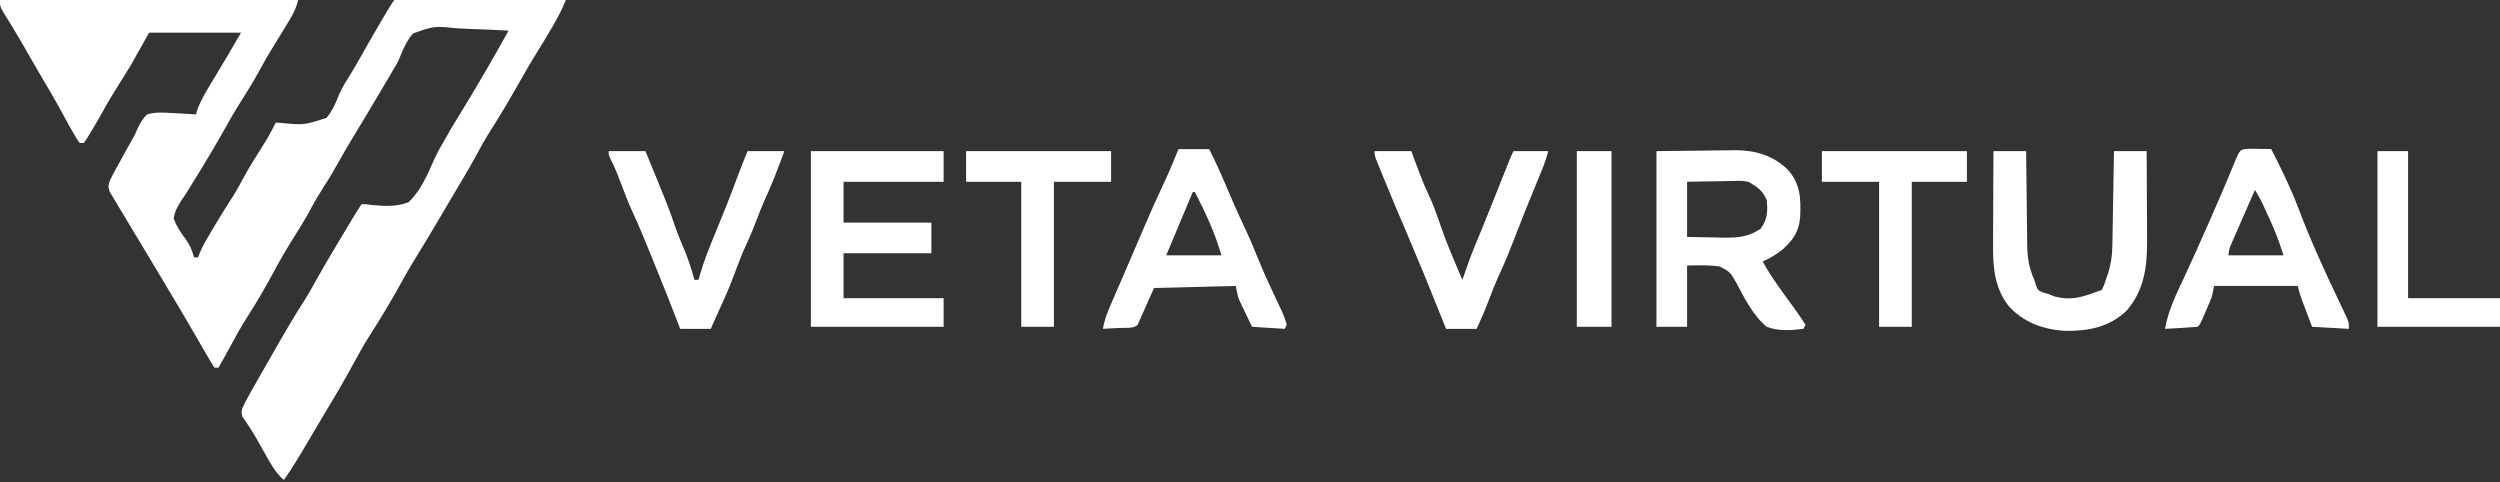
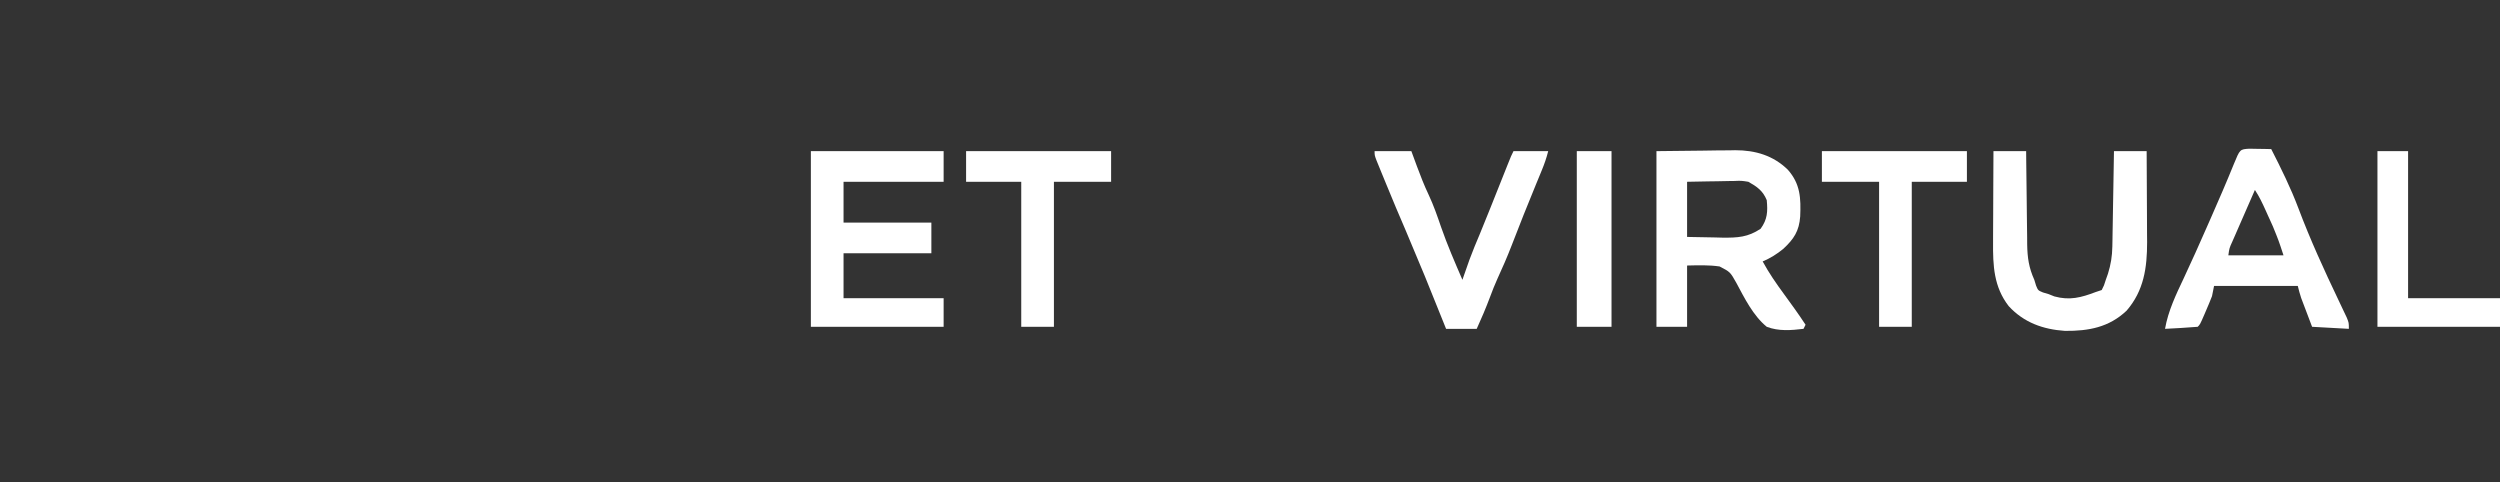
<svg xmlns="http://www.w3.org/2000/svg" version="1.1" width="1224" height="236">
  <rect width="100%" height="100%" fill="#333333" stroke="none" />
-   <path d="M0 0 C48.18 0 96.36 0 146 0 C145.05 3.8 143.919 6.111 141.938 9.438 C140.994 11.027 140.994 11.027 140.031 12.648 C138.02 15.966 135.983 19.266 133.938 22.562 C131.544 26.425 129.257 30.3 127.125 34.312 C124.2 39.785 120.913 44.996 117.602 50.24 C115.07 54.259 112.656 58.302 110.395 62.48 C108.387 66.107 106.288 69.677 104.188 73.25 C103.753 73.989 103.319 74.728 102.872 75.489 C100.227 79.972 97.515 84.403 94.75 88.812 C94.126 89.85 93.502 90.888 92.859 91.957 C91.601 94.016 90.275 96.035 88.891 98.012 C86.926 101.117 85.631 103.372 85 107 C86.54 110.93 88.307 113.619 90.844 116.992 C92.984 119.978 94.034 122.481 95 126 C95.66 126 96.32 126 97 126 C97.233 125.343 97.467 124.685 97.707 124.008 C99.389 120.095 101.509 116.529 103.688 112.875 C104.134 112.119 104.581 111.364 105.042 110.585 C108.069 105.494 111.219 100.495 114.434 95.52 C116.002 92.997 117.418 90.435 118.812 87.812 C121.775 82.257 125.096 76.959 128.486 71.657 C130.897 67.865 133.065 64.066 135 60 C135.65 60.048 136.299 60.097 136.969 60.146 C148.883 61.267 148.883 61.267 159.828 57.722 C162.778 54.317 164.422 50.275 166.083 46.127 C167.613 42.578 169.699 39.391 171.75 36.125 C174.445 31.665 177.049 27.167 179.547 22.594 C181.706 18.739 183.948 14.934 186.188 11.125 C186.628 10.374 187.069 9.624 187.523 8.85 C187.942 8.139 188.361 7.428 188.793 6.695 C189.17 6.056 189.546 5.417 189.934 4.758 C190.912 3.145 191.953 1.57 193 0 C195.722 -0.286 198.215 -0.378 200.938 -0.341 C201.758 -0.341 202.577 -0.341 203.422 -0.342 C206.138 -0.34 208.854 -0.316 211.57 -0.293 C213.451 -0.287 215.331 -0.283 217.212 -0.28 C222.167 -0.269 227.122 -0.239 232.077 -0.206 C237.13 -0.175 242.184 -0.162 247.238 -0.146 C257.159 -0.114 267.079 -0.063 277 0 C275.424 4.058 273.55 7.722 271.375 11.5 C271.02 12.117 270.665 12.733 270.3 13.369 C268.018 17.311 265.659 21.197 263.25 25.062 C259.725 30.731 256.413 36.504 253.125 42.312 C249.04 49.526 244.808 56.608 240.368 63.607 C237.589 68.004 235.044 72.478 232.598 77.07 C229.376 82.977 225.895 88.737 222.465 94.524 C220.888 97.189 219.317 99.858 217.746 102.527 C212.451 111.52 207.119 120.479 201.617 129.348 C199.811 132.31 198.131 135.323 196.469 138.367 C191.647 147.01 186.623 155.564 181.25 163.875 C178.479 168.17 176 172.563 173.586 177.066 C168.805 185.909 163.7 194.566 158.503 203.169 C156.004 207.31 153.548 211.474 151.11 215.651 C147.266 222.239 143.381 228.749 139 235 C134.724 231.327 132.343 226.723 129.625 221.875 C128.656 220.161 127.686 218.447 126.715 216.734 C126.251 215.915 125.786 215.096 125.308 214.252 C123.268 210.739 121.033 207.354 118.73 204.008 C117.675 201.106 118.747 199.769 120 197 C120.855 195.367 121.741 193.751 122.652 192.148 C123.438 190.762 123.438 190.762 124.24 189.347 C125.08 187.876 125.08 187.876 125.938 186.375 C126.805 184.85 126.805 184.85 127.69 183.294 C129.456 180.194 131.227 177.096 133 174 C133.519 173.091 134.039 172.182 134.574 171.245 C139.392 162.819 144.256 154.461 149.535 146.312 C151.317 143.5 152.912 140.611 154.504 137.688 C159.78 128.21 165.427 118.93 171 109.625 C171.56 108.689 171.56 108.689 172.132 107.734 C173.704 105.116 175.306 102.542 177 100 C179.116 99.948 179.116 99.948 181.734 100.332 C188.043 100.919 194.003 101.365 200 99 C206.06 93.361 209.301 85.381 212.653 77.945 C214.346 74.243 216.302 70.815 218.375 67.312 C219.295 65.694 219.295 65.694 220.234 64.043 C221.98 61.035 223.788 58.078 225.625 55.125 C229.594 48.733 233.397 42.249 237.188 35.75 C237.782 34.732 238.376 33.714 238.989 32.665 C242.394 26.813 245.723 20.924 249 15 C242.757 14.627 236.52 14.356 230.268 14.176 C228.146 14.101 226.025 13.999 223.905 13.868 C212.523 12.714 212.523 12.714 202.201 16.384 C199.189 19.903 197.386 23.885 195.727 28.178 C194.802 30.497 193.58 32.547 192.25 34.656 C191.499 35.937 190.749 37.218 190 38.5 C184.607 47.693 179.122 56.829 173.613 65.953 C168.878 73.784 168.878 73.784 164.375 81.75 C162.574 85.056 160.606 88.213 158.562 91.375 C156.282 94.914 154.161 98.469 152.188 102.188 C149.657 106.929 146.873 111.462 144 116 C140.636 121.319 137.45 126.67 134.488 132.227 C130.387 139.869 126.083 147.402 121.375 154.688 C117.957 159.978 114.968 165.448 112 171 C111.045 172.731 110.087 174.46 109.125 176.188 C108.715 176.924 108.305 177.66 107.883 178.418 C107.591 178.94 107.3 179.462 107 180 C106.34 180 105.68 180 105 180 C103.405 177.549 101.938 175.104 100.5 172.562 C99.595 170.993 98.69 169.424 97.785 167.855 C97.323 167.048 96.86 166.24 96.383 165.408 C94.261 161.714 92.1 158.045 89.938 154.375 C89.317 153.32 89.317 153.32 88.684 152.243 C84.86 145.745 80.984 139.28 77.096 132.821 C74.927 129.216 72.764 125.608 70.601 122 C68.351 118.247 66.095 114.498 63.836 110.75 C63.294 109.849 62.751 108.948 62.193 108.02 C61.125 106.246 60.056 104.473 58.985 102.7 C58.496 101.888 58.008 101.075 57.504 100.238 C56.851 99.156 56.851 99.156 56.186 98.052 C55.794 97.375 55.403 96.698 55 96 C54.598 95.335 54.195 94.67 53.781 93.985 C52.791 91.468 53.045 90.508 54 88 C54.793 86.361 55.636 84.745 56.512 83.148 C57.023 82.214 57.534 81.279 58.061 80.316 C58.597 79.346 59.134 78.375 59.688 77.375 C60.205 76.428 60.723 75.48 61.256 74.504 C62.302 72.6 63.364 70.706 64.444 68.821 C66.039 66.024 66.039 66.024 67.298 63.082 C68.646 60.276 69.785 58.192 72 56 C76.19 54.798 80.061 55.045 84.375 55.375 C85.493 55.42 86.61 55.465 87.762 55.512 C90.513 55.629 93.254 55.793 96 56 C96.202 55.229 96.405 54.458 96.613 53.664 C98.554 48.537 101.356 44.055 104.188 39.375 C105.306 37.508 106.425 35.641 107.543 33.773 C108.684 31.868 109.825 29.963 111 28 C113.31 24.04 115.62 20.08 118 16 C103.15 16 88.3 16 73 16 C70.03 21.28 67.06 26.56 64 32 C62.273 34.836 60.545 37.647 58.75 40.438 C55.78 45.121 52.932 49.819 50.285 54.695 C48.523 57.855 46.68 60.964 44.812 64.062 C44.138 65.188 43.464 66.313 42.77 67.473 C42.186 68.307 41.602 69.141 41 70 C40.34 70 39.68 70 39 70 C37.703 68.199 37.703 68.199 36.25 65.688 C35.714 64.765 35.178 63.842 34.625 62.891 C32.629 59.339 30.692 55.757 28.758 52.172 C26.199 47.554 23.504 43.018 20.816 38.475 C17.491 32.852 14.248 27.188 11.027 21.504 C9.561 18.943 8.045 16.418 6.504 13.902 C6.087 13.22 5.67 12.538 5.24 11.834 C4.43 10.514 3.615 9.197 2.793 7.884 C0 3.33 0 3.33 0 0 Z " fill="#FFFFFF" transform="translate(0,0)" />
  <path d="M0 0 C11.292 -0.124 11.292 -0.124 22.812 -0.25 C26.343 -0.305 26.343 -0.305 29.945 -0.36 C31.845 -0.372 33.745 -0.382 35.645 -0.391 C36.603 -0.411 37.562 -0.432 38.549 -0.453 C48.382 -0.458 57.204 2.114 64.34 9.117 C70.471 16.071 70.755 23.001 70.375 31.992 C69.849 39.136 67.304 43 62.125 47.812 C58.917 50.444 55.812 52.38 52 54 C55.091 59.689 58.666 64.851 62.5 70.062 C66.1 74.982 69.667 79.895 73 85 C72.67 85.66 72.34 86.32 72 87 C65.909 87.725 59.829 88.241 54 86 C47.299 80.515 43.1 71.919 39.059 64.395 C36.088 59.141 36.088 59.141 30.912 56.46 C25.508 55.688 20.536 55.878 15 56 C15 65.9 15 75.8 15 86 C10.05 86 5.1 86 0 86 C0 57.62 0 29.24 0 0 Z M15 15 C15 23.91 15 32.82 15 42 C19.501 42.108 23.999 42.187 28.5 42.25 C29.768 42.284 31.037 42.317 32.344 42.352 C39.719 42.428 44.803 42.151 51 38 C54.366 33.372 54.526 29.521 54 24 C52.115 19.391 49.276 17.419 45 15 C41.529 14.455 41.529 14.455 37.852 14.609 C37.194 14.615 36.537 14.621 35.859 14.627 C33.781 14.649 31.703 14.699 29.625 14.75 C28.207 14.77 26.789 14.788 25.371 14.805 C21.913 14.845 18.458 14.923 15 15 Z " fill="#FFFFFF" transform="translate(811,74)" />
  <path d="M0 0 C21.45 0 42.9 0 65 0 C65 4.95 65 9.9 65 15 C48.83 15 32.66 15 16 15 C16 21.6 16 28.2 16 35 C30.19 35 44.38 35 59 35 C59 39.95 59 44.9 59 50 C44.81 50 30.62 50 16 50 C16 57.26 16 64.52 16 72 C32.17 72 48.34 72 65 72 C65 76.62 65 81.24 65 86 C43.55 86 22.1 86 0 86 C0 57.62 0 29.24 0 0 Z " fill="#FFFFFF" transform="translate(397,74)" />
  <path d="M0 0 C1.276 0.023 2.552 0.046 3.867 0.07 C5.789 0.097 5.789 0.097 7.75 0.125 C9.231 0.16 9.231 0.16 10.742 0.195 C15.581 9.68 20.3 19.223 24.055 29.195 C29.804 44.465 36.599 59.323 43.623 74.041 C44.48 75.84 45.33 77.643 46.18 79.445 C46.92 81 46.92 81 47.676 82.586 C48.742 85.195 48.742 85.195 48.742 88.195 C42.802 87.865 36.862 87.535 30.742 87.195 C29.773 84.638 28.803 82.08 27.805 79.445 C27.501 78.646 27.196 77.848 26.883 77.024 C26.521 76.065 26.521 76.065 26.152 75.086 C25.906 74.437 25.66 73.787 25.406 73.118 C24.737 71.18 24.24 69.185 23.742 67.195 C10.212 67.195 -3.318 67.195 -17.258 67.195 C-17.588 68.845 -17.918 70.495 -18.258 72.195 C-19.215 74.644 -20.201 77.042 -21.258 79.445 C-21.531 80.082 -21.804 80.719 -22.086 81.375 C-24.117 86.055 -24.117 86.055 -25.258 87.195 C-27.95 87.432 -30.623 87.617 -33.32 87.758 C-34.458 87.823 -34.458 87.823 -35.619 87.889 C-37.498 87.995 -39.378 88.096 -41.258 88.195 C-39.753 79.454 -35.82 71.264 -32.043 63.297 C-28.17 55.071 -24.482 46.767 -20.82 38.445 C-20.16 36.949 -19.5 35.452 -18.839 33.955 C-14.959 25.147 -11.128 16.322 -7.516 7.399 C-4.593 0.275 -4.593 0.275 0 0 Z M2.742 20.195 C0.886 24.429 -0.965 28.665 -2.812 32.903 C-3.441 34.345 -4.072 35.786 -4.704 37.227 C-5.611 39.296 -6.513 41.366 -7.414 43.438 C-7.698 44.083 -7.983 44.729 -8.276 45.395 C-9.771 48.674 -9.771 48.674 -10.258 52.195 C-1.348 52.195 7.562 52.195 16.742 52.195 C14.376 44.979 14.376 44.979 11.551 38.047 C11.163 37.187 10.776 36.327 10.377 35.441 C9.982 34.576 9.587 33.711 9.18 32.82 C8.781 31.932 8.382 31.044 7.971 30.129 C6.384 26.627 4.881 23.403 2.742 20.195 Z " fill="#FFFFFF" transform="translate(1101.258,72.805)" />
-   <path d="M0 0 C4.95 0 9.9 0 15 0 C18.04 5.923 20.732 11.927 23.312 18.062 C25.977 24.346 28.689 30.589 31.625 36.75 C34.416 42.641 36.926 48.607 39.369 54.65 C41.337 59.483 43.451 64.223 45.688 68.938 C51.836 81.935 51.836 81.935 53 86 C52.67 86.66 52.34 87.32 52 88 C46.72 87.67 41.44 87.34 36 87 C34.866 84.628 33.731 82.256 32.562 79.812 C32.206 79.075 31.85 78.337 31.483 77.577 C31.201 76.981 30.919 76.384 30.629 75.77 C30.341 75.167 30.053 74.565 29.756 73.945 C29 72 29 72 28 67 C14.8 67.33 1.6 67.66 -12 68 C-14.64 73.94 -17.28 79.88 -20 86 C-22.059 88.059 -26.217 87.414 -29.062 87.562 C-30.2 87.627 -30.2 87.627 -31.361 87.693 C-33.241 87.8 -35.12 87.9 -37 88 C-36.328 83.564 -34.722 79.675 -32.938 75.594 C-32.63 74.88 -32.323 74.167 -32.006 73.432 C-31.009 71.12 -30.005 68.81 -29 66.5 C-28.311 64.906 -27.622 63.312 -26.934 61.718 C-25.575 58.572 -24.214 55.427 -22.852 52.283 C-20.909 47.797 -18.994 43.299 -17.083 38.799 C-13.735 30.919 -10.238 23.136 -6.574 15.398 C-4.225 10.327 -2.108 5.175 0 0 Z M7 21 C5.77 23.916 4.541 26.833 3.312 29.75 C2.973 30.556 2.633 31.361 2.283 32.191 C-0.495 38.787 -3.247 45.393 -6 52 C2.91 52 11.82 52 21 52 C17.873 41.054 13.211 31.099 8 21 C7.67 21 7.34 21 7 21 Z " fill="#FFFFFF" transform="translate(577,73)" />
  <path d="M0 0 C5.28 0 10.56 0 16 0 C16.015 1.624 16.029 3.248 16.044 4.922 C16.102 10.968 16.18 17.013 16.262 23.059 C16.296 25.672 16.324 28.285 16.346 30.898 C16.38 34.661 16.432 38.424 16.488 42.188 C16.495 43.349 16.501 44.511 16.508 45.708 C16.624 52.197 17.33 57.076 20 63 C20.289 63.949 20.578 64.897 20.875 65.875 C21.844 68.188 21.844 68.188 24.25 69.188 C25.611 69.59 25.611 69.59 27 70 C28.392 70.557 28.392 70.557 29.812 71.125 C37.322 73.187 42.944 71.686 50 69 C50.99 68.67 51.98 68.34 53 68 C54.15 65.753 54.15 65.753 55 63 C55.351 62.01 55.701 61.02 56.062 60 C57.467 55.504 58.125 51.366 58.205 46.659 C58.225 45.618 58.245 44.578 58.266 43.505 C58.282 42.394 58.299 41.282 58.316 40.137 C58.337 38.99 58.358 37.842 58.379 36.661 C58.445 33.003 58.504 29.345 58.562 25.688 C58.606 23.205 58.649 20.723 58.693 18.24 C58.8 12.16 58.902 6.08 59 0 C64.28 0 69.56 0 75 0 C75.05 7.489 75.086 14.978 75.11 22.467 C75.12 25.011 75.133 27.555 75.151 30.099 C75.175 33.77 75.187 37.442 75.195 41.113 C75.206 42.238 75.216 43.362 75.227 44.521 C75.228 57.091 73.656 68.301 65.18 78.105 C56.588 86.262 46.568 88.103 35 88 C24.264 87.269 14.86 83.922 7.465 75.883 C0.143 66.472 -0.292 56.019 -0.195 44.531 C-0.192 43.255 -0.19 41.979 -0.187 40.664 C-0.177 37.298 -0.16 33.931 -0.137 30.564 C-0.117 27.118 -0.108 23.672 -0.098 20.227 C-0.076 13.484 -0.041 6.742 0 0 Z " fill="#FFFFFF" transform="translate(976,74)" />
  <path d="M0 0 C5.94 0 11.88 0 18 0 C18.887 2.413 19.774 4.826 20.688 7.312 C22.466 12.106 24.304 16.816 26.5 21.438 C28.903 26.557 30.718 31.8 32.545 37.142 C35.6 45.938 39.306 54.458 43 63 C43.303 62.129 43.606 61.257 43.918 60.359 C44.337 59.168 44.756 57.977 45.188 56.75 C45.594 55.59 46 54.43 46.418 53.234 C47.981 48.942 49.761 44.748 51.531 40.537 C53.227 36.452 54.876 32.35 56.516 28.242 C56.972 27.099 56.972 27.099 57.437 25.933 C58.376 23.581 59.313 21.228 60.25 18.875 C61.504 15.726 62.76 12.578 64.016 9.43 C64.444 8.353 64.444 8.353 64.88 7.255 C66.887 2.225 66.887 2.225 68 0 C73.61 0 79.22 0 85 0 C84.154 3.383 83.138 6.281 81.812 9.488 C81.365 10.576 80.918 11.664 80.458 12.785 C79.977 13.949 79.496 15.113 79 16.312 C74.92 26.243 70.921 36.198 67.082 46.224 C64.95 51.746 62.607 57.129 60.129 62.505 C58.773 65.502 57.581 68.541 56.438 71.625 C54.467 76.844 52.321 81.928 50 87 C45.05 87 40.1 87 35 87 C34.389 85.484 34.389 85.484 33.766 83.937 C24.706 61.324 24.706 61.324 15.25 38.875 C11.981 31.341 8.809 23.77 5.698 16.169 C4.952 14.347 4.202 12.526 3.452 10.705 C3.003 9.602 2.553 8.499 2.09 7.363 C1.485 5.883 1.485 5.883 0.867 4.372 C0 2 0 2 0 0 Z " fill="#FFFFFF" transform="translate(673,74)" />
-   <path d="M0 0 C5.94 0 11.88 0 18 0 C29.265 27.343 29.265 27.343 32.953 38.074 C34.067 41.187 35.325 44.21 36.625 47.25 C38.821 52.404 40.53 57.597 42 63 C42.66 63 43.32 63 44 63 C44.155 62.43 44.31 61.861 44.469 61.274 C46.565 53.911 49.369 46.934 52.312 39.875 C55.95 31.057 59.489 22.228 62.785 13.277 C64.439 8.816 66.209 4.408 68 0 C73.94 0 79.88 0 86 0 C82.97 8.246 79.947 16.34 76.215 24.293 C74.855 27.323 73.672 30.393 72.5 33.5 C70.986 37.514 69.385 41.429 67.562 45.312 C65.472 49.802 63.705 54.355 62 59 C59.618 65.482 56.939 71.748 54 78 C53.225 79.727 52.454 81.456 51.688 83.188 C51.131 84.446 50.574 85.704 50 87 C45.05 87 40.1 87 35 87 C34.33 85.239 33.659 83.478 32.969 81.664 C29.897 73.679 26.703 65.744 23.489 57.815 C22.499 55.373 21.513 52.929 20.527 50.484 C17.519 43.047 14.453 35.668 11.077 28.388 C9.346 24.55 7.858 20.626 6.375 16.688 C4.818 12.559 3.266 8.532 1.289 4.582 C0 2 0 2 0 0 Z " fill="#FFFFFF" transform="translate(298,74)" />
  <path d="M0 0 C23.43 0 46.86 0 71 0 C71 4.95 71 9.9 71 15 C62.09 15 53.18 15 44 15 C44 38.43 44 61.86 44 86 C38.72 86 33.44 86 28 86 C28 62.57 28 39.14 28 15 C18.76 15 9.52 15 0 15 C0 10.05 0 5.1 0 0 Z " fill="#FFFFFF" transform="translate(892,74)" />
  <path d="M0 0 C23.43 0 46.86 0 71 0 C71 4.95 71 9.9 71 15 C61.76 15 52.52 15 43 15 C43 38.43 43 61.86 43 86 C37.72 86 32.44 86 27 86 C27 62.57 27 39.14 27 15 C18.09 15 9.18 15 0 15 C0 10.05 0 5.1 0 0 Z " fill="#FFFFFF" transform="translate(473,74)" />
  <path d="M0 0 C4.95 0 9.9 0 15 0 C15 23.76 15 47.52 15 72 C29.85 72 44.7 72 60 72 C60 76.62 60 81.24 60 86 C40.2 86 20.4 86 0 86 C0 57.62 0 29.24 0 0 Z " fill="#FFFFFF" transform="translate(1164,74)" />
  <path d="M0 0 C5.61 0 11.22 0 17 0 C17 28.38 17 56.76 17 86 C11.39 86 5.78 86 0 86 C0 57.62 0 29.24 0 0 Z " fill="#FFFFFF" transform="translate(772,74)" />
</svg>